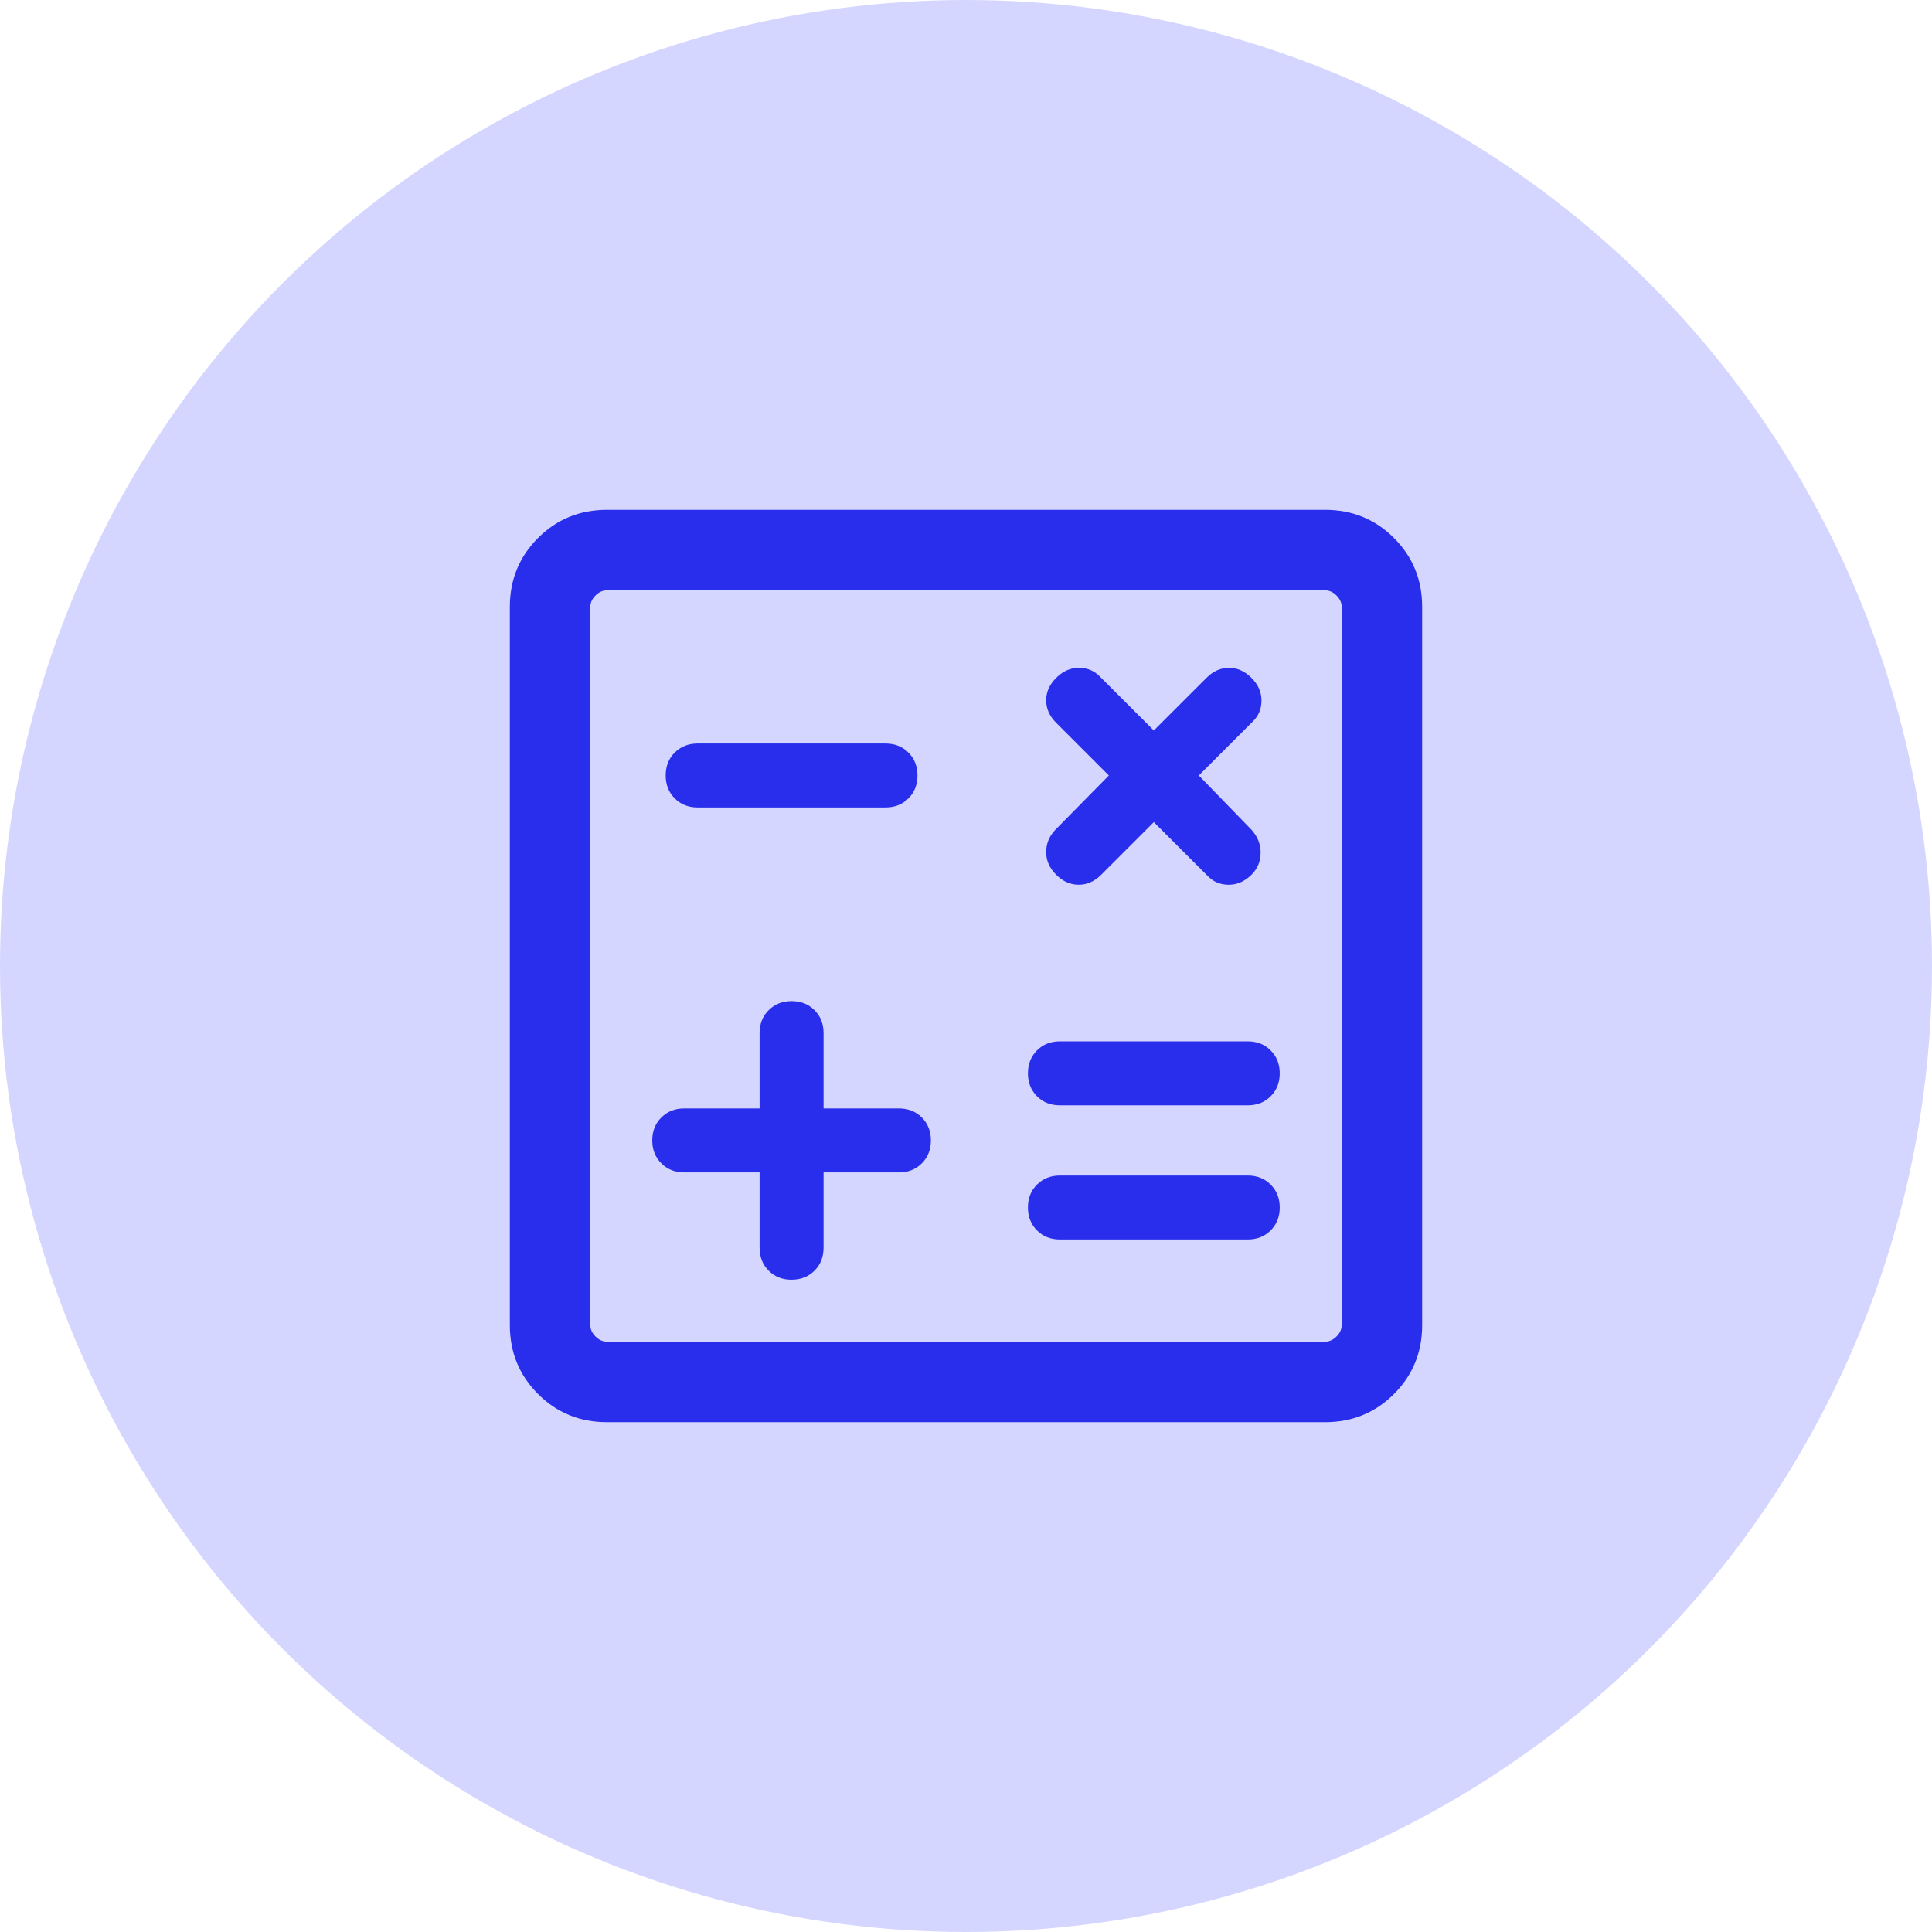
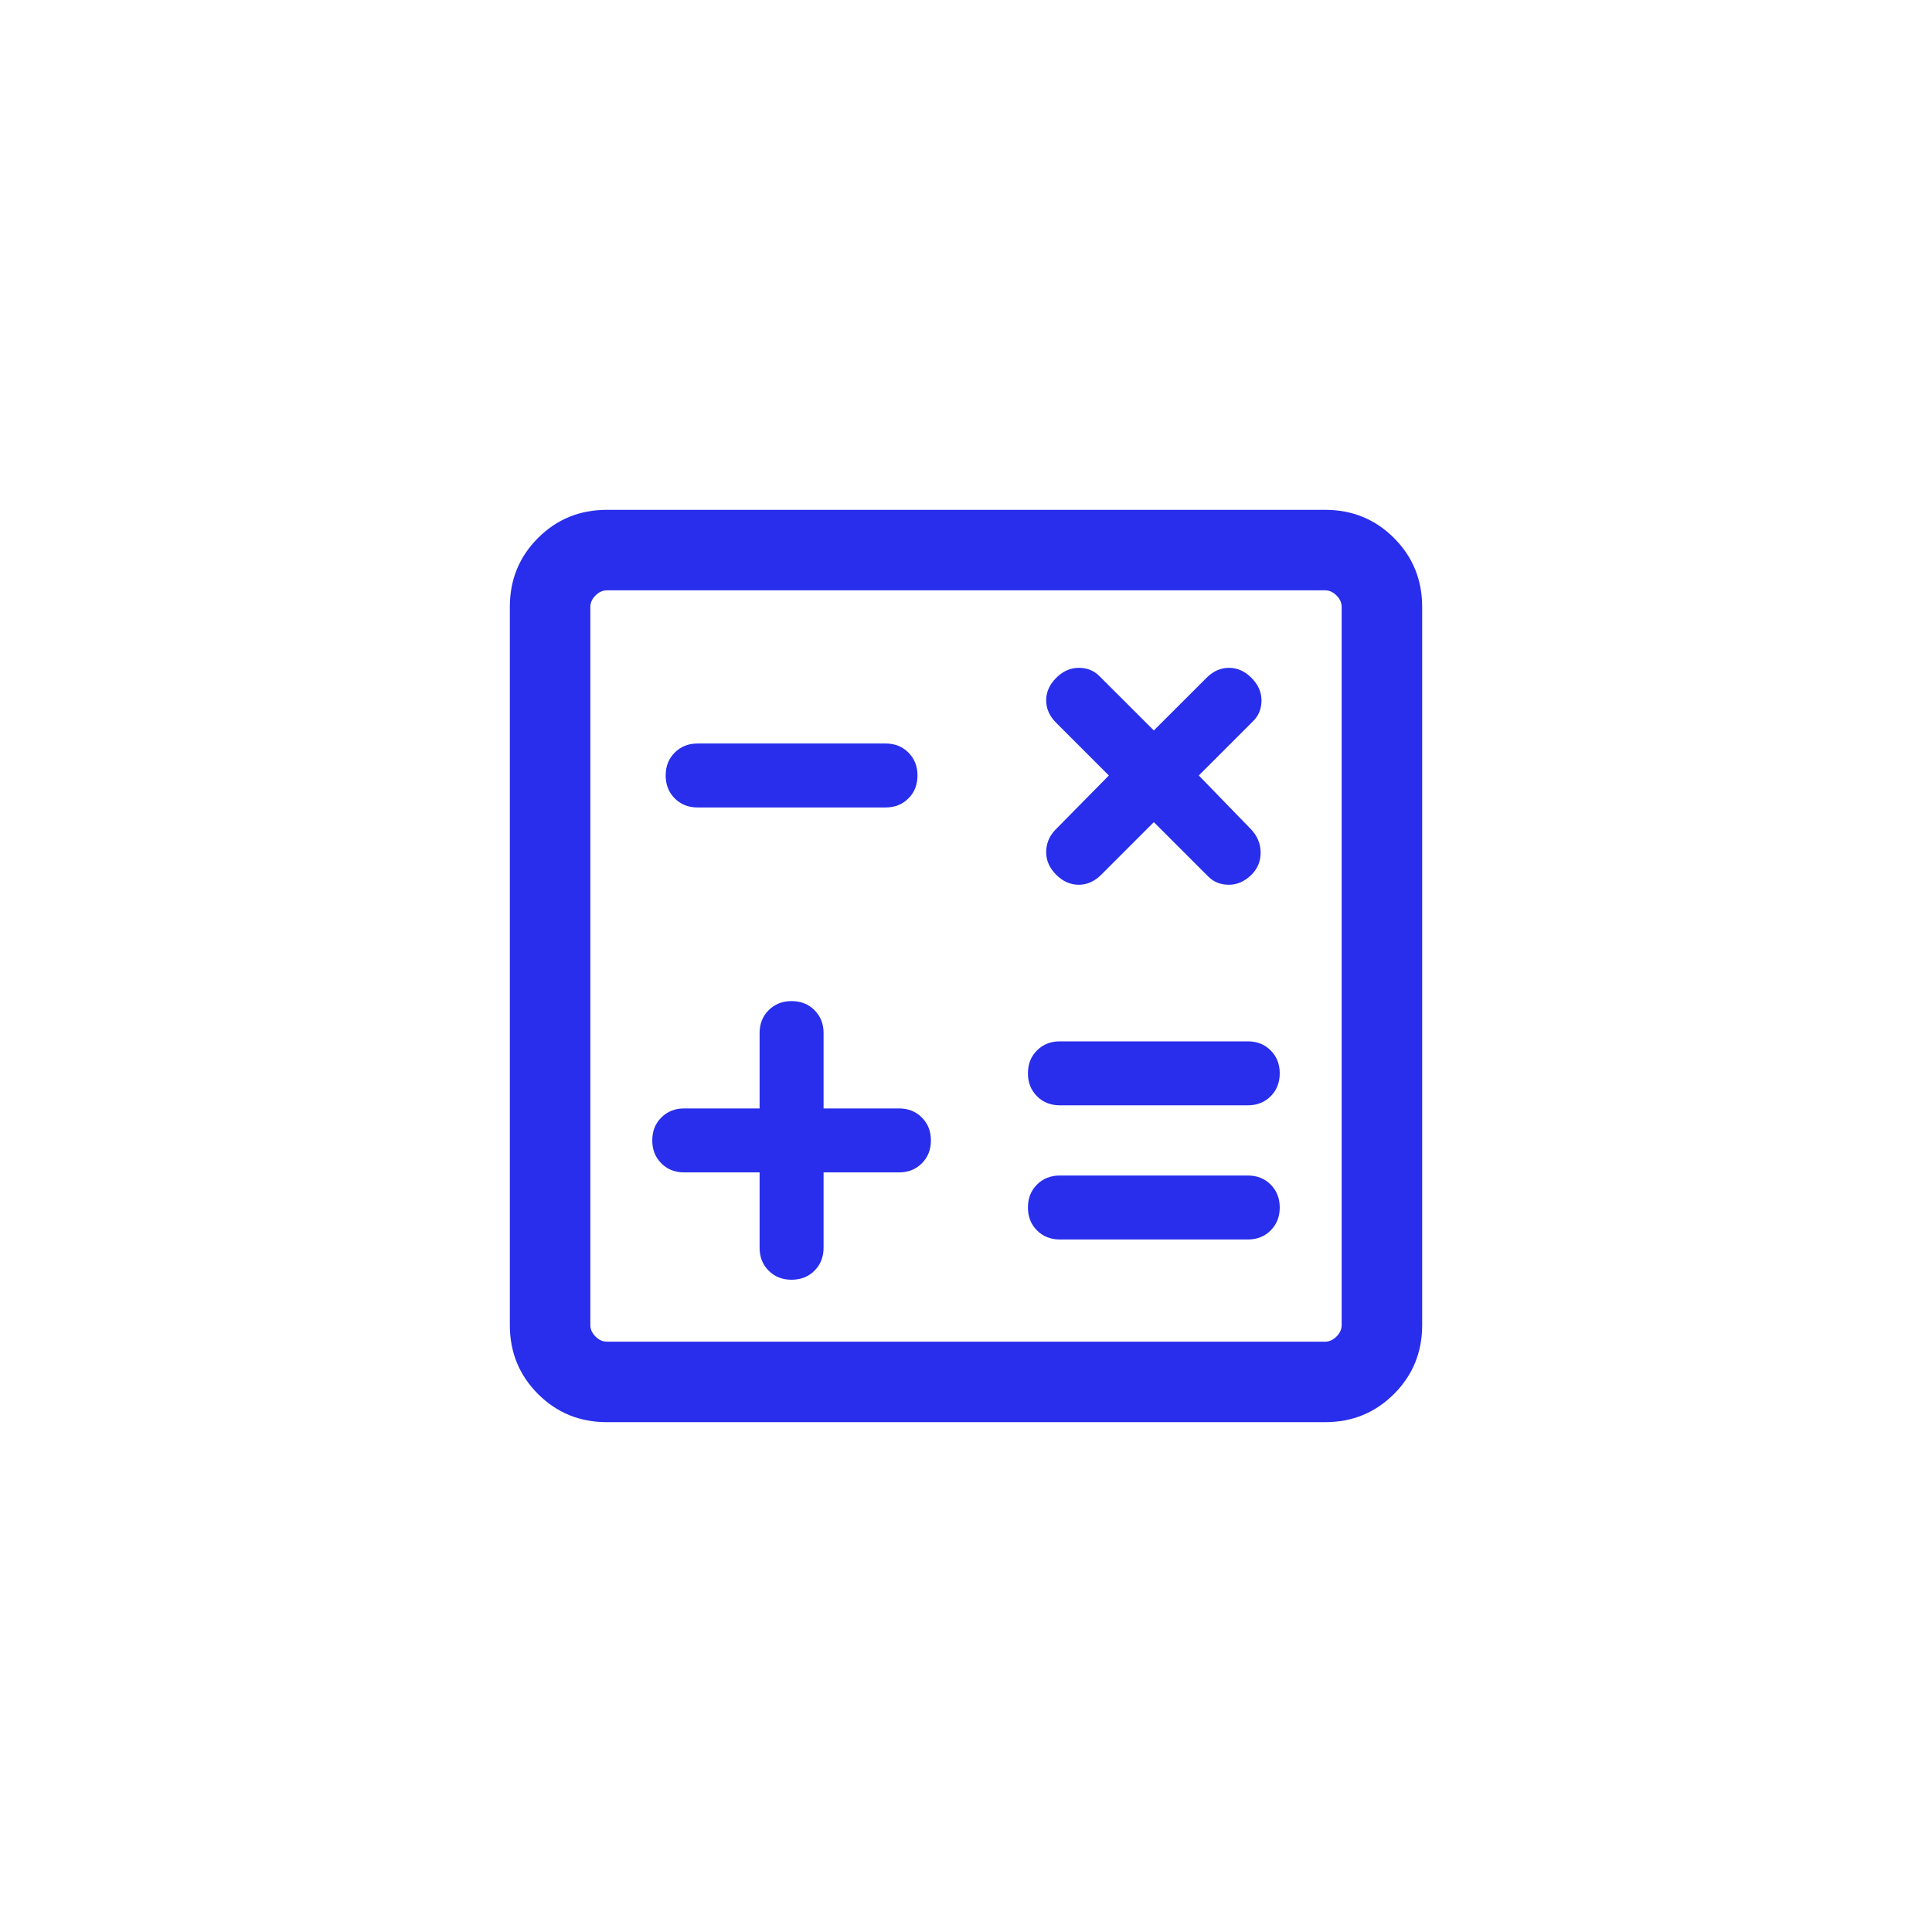
<svg xmlns="http://www.w3.org/2000/svg" width="36" height="36" viewBox="0 0 36 36" fill="none">
-   <circle cx="18" cy="18" r="18" fill="#D5D6FF" />
  <path d="M13 15.046H16.5C16.672 15.046 16.815 14.99 16.927 14.877C17.04 14.765 17.096 14.623 17.096 14.45C17.096 14.278 17.04 14.136 16.927 14.023C16.815 13.91 16.672 13.854 16.5 13.854H13C12.828 13.854 12.685 13.91 12.573 14.023C12.46 14.135 12.404 14.277 12.404 14.45C12.404 14.622 12.46 14.764 12.573 14.877C12.685 14.99 12.828 15.046 13 15.046ZM19.75 23.096H23.25C23.422 23.096 23.565 23.04 23.677 22.927C23.79 22.815 23.846 22.672 23.846 22.5C23.846 22.328 23.79 22.186 23.677 22.073C23.565 21.96 23.422 21.904 23.25 21.904H19.75C19.578 21.904 19.435 21.96 19.323 22.073C19.21 22.185 19.154 22.327 19.154 22.5C19.154 22.672 19.21 22.814 19.323 22.927C19.435 23.04 19.578 23.096 19.75 23.096ZM19.75 20.596H23.25C23.422 20.596 23.565 20.54 23.677 20.427C23.79 20.315 23.846 20.172 23.846 20C23.846 19.828 23.79 19.686 23.677 19.573C23.565 19.46 23.422 19.404 23.25 19.404H19.75C19.578 19.404 19.435 19.46 19.323 19.573C19.21 19.685 19.154 19.827 19.154 20C19.154 20.172 19.21 20.314 19.323 20.427C19.435 20.54 19.578 20.596 19.75 20.596ZM14.749 23.846C14.922 23.846 15.064 23.79 15.177 23.677C15.29 23.565 15.346 23.422 15.346 23.25V21.846H16.75C16.922 21.846 17.065 21.79 17.177 21.677C17.29 21.565 17.346 21.422 17.346 21.25C17.346 21.078 17.29 20.936 17.177 20.823C17.065 20.71 16.922 20.654 16.75 20.654H15.346V19.25C15.346 19.078 15.29 18.935 15.177 18.823C15.065 18.71 14.922 18.654 14.75 18.654C14.578 18.654 14.436 18.71 14.323 18.823C14.21 18.935 14.154 19.078 14.154 19.25V20.654H12.75C12.578 20.654 12.435 20.71 12.323 20.823C12.21 20.935 12.154 21.077 12.154 21.25C12.154 21.422 12.21 21.564 12.323 21.677C12.435 21.79 12.578 21.846 12.75 21.846H14.154V23.25C14.154 23.422 14.21 23.565 14.323 23.677C14.435 23.79 14.577 23.846 14.749 23.846ZM19.681 16.3C19.805 16.424 19.945 16.486 20.1 16.486C20.255 16.486 20.395 16.424 20.519 16.3L21.5 15.319L22.506 16.325C22.61 16.433 22.741 16.486 22.898 16.486C23.054 16.486 23.196 16.423 23.322 16.297C23.434 16.185 23.49 16.049 23.49 15.888C23.49 15.728 23.433 15.586 23.319 15.461L22.338 14.45L23.344 13.444C23.452 13.34 23.506 13.209 23.506 13.052C23.506 12.896 23.444 12.755 23.319 12.631C23.195 12.506 23.055 12.444 22.9 12.444C22.745 12.444 22.605 12.506 22.481 12.631L21.5 13.611L20.494 12.606C20.39 12.498 20.259 12.444 20.102 12.444C19.946 12.444 19.805 12.506 19.681 12.631C19.556 12.755 19.494 12.895 19.494 13.05C19.494 13.205 19.556 13.345 19.681 13.469L20.662 14.45L19.656 15.471C19.548 15.588 19.494 15.724 19.494 15.88C19.494 16.036 19.556 16.176 19.681 16.3ZM11.308 26.5C10.803 26.5 10.375 26.325 10.025 25.975C9.675 25.625 9.5 25.197 9.5 24.692V11.308C9.5 10.803 9.675 10.375 10.025 10.025C10.375 9.675 10.803 9.5 11.308 9.5H24.692C25.197 9.5 25.625 9.675 25.975 10.025C26.325 10.375 26.5 10.803 26.5 11.308V24.692C26.5 25.197 26.325 25.625 25.975 25.975C25.625 26.325 25.197 26.5 24.692 26.5H11.308ZM11.308 25H24.692C24.769 25 24.84 24.968 24.904 24.904C24.968 24.84 25 24.769 25 24.692V11.308C25 11.231 24.968 11.16 24.904 11.096C24.84 11.032 24.769 11 24.692 11H11.308C11.231 11 11.16 11.032 11.096 11.096C11.032 11.16 11 11.231 11 11.308V24.692C11 24.769 11.032 24.84 11.096 24.904C11.16 24.968 11.231 25 11.308 25Z" fill="#282EEB" />
</svg>